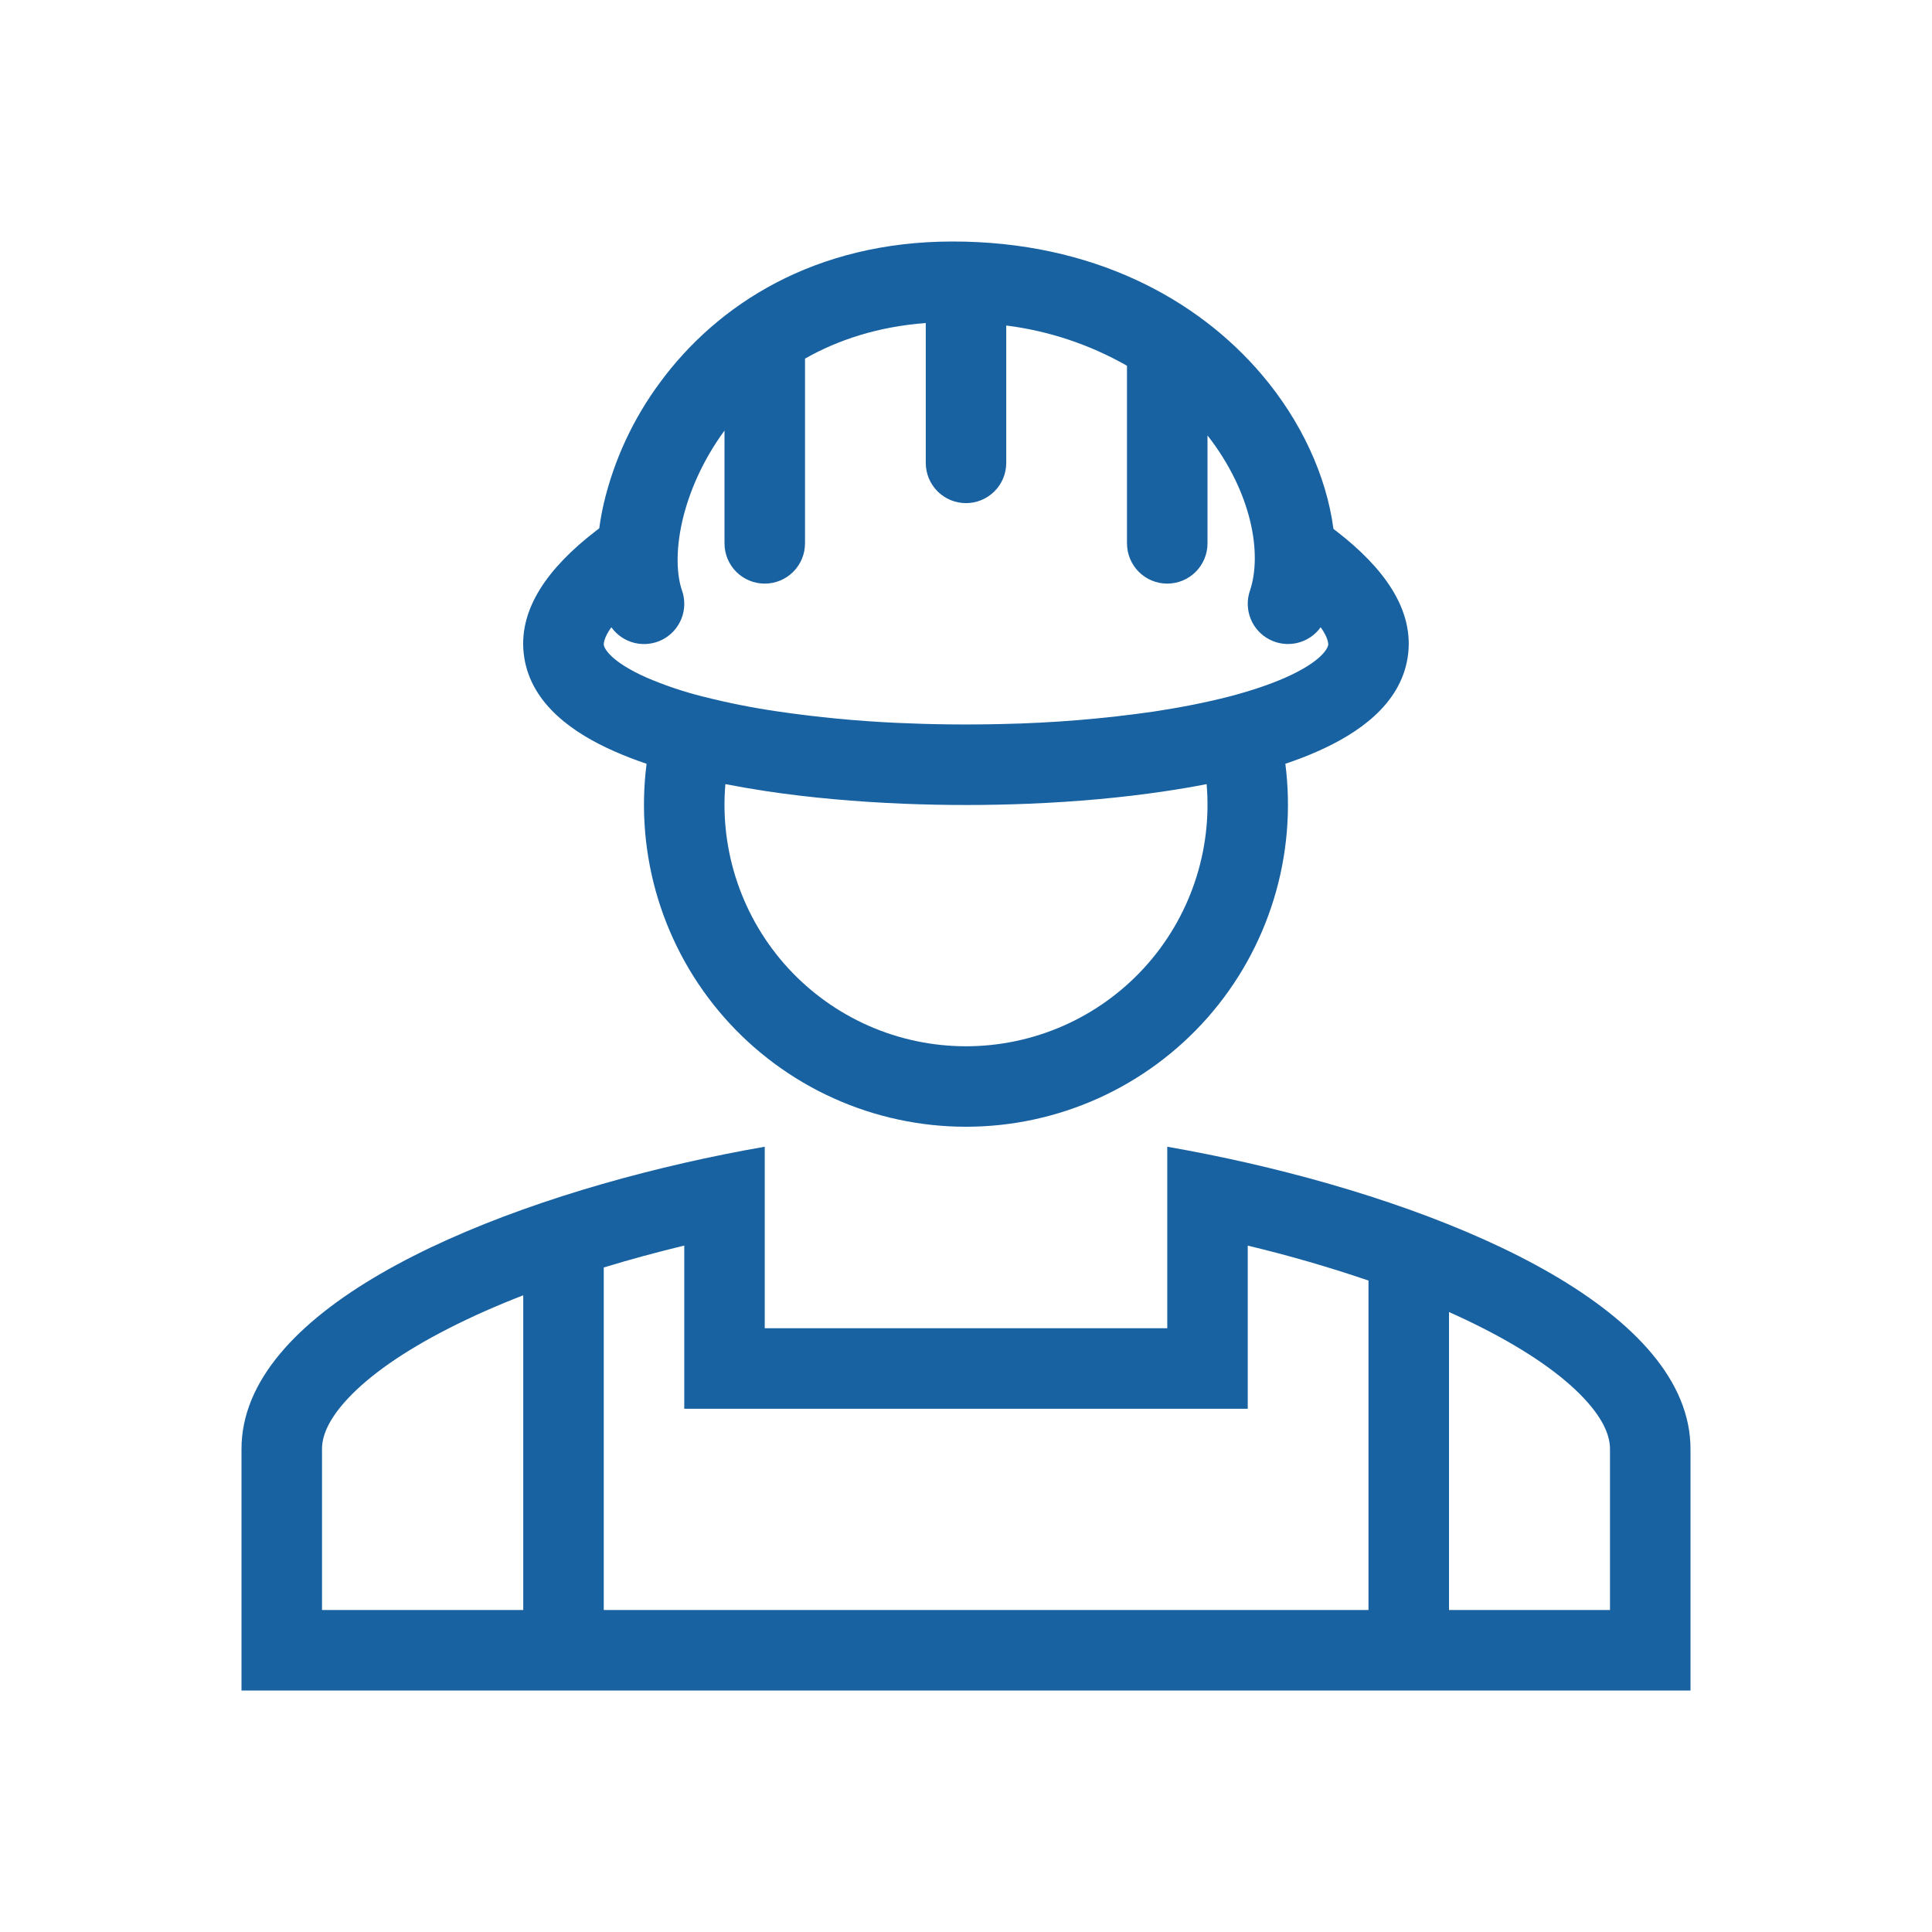
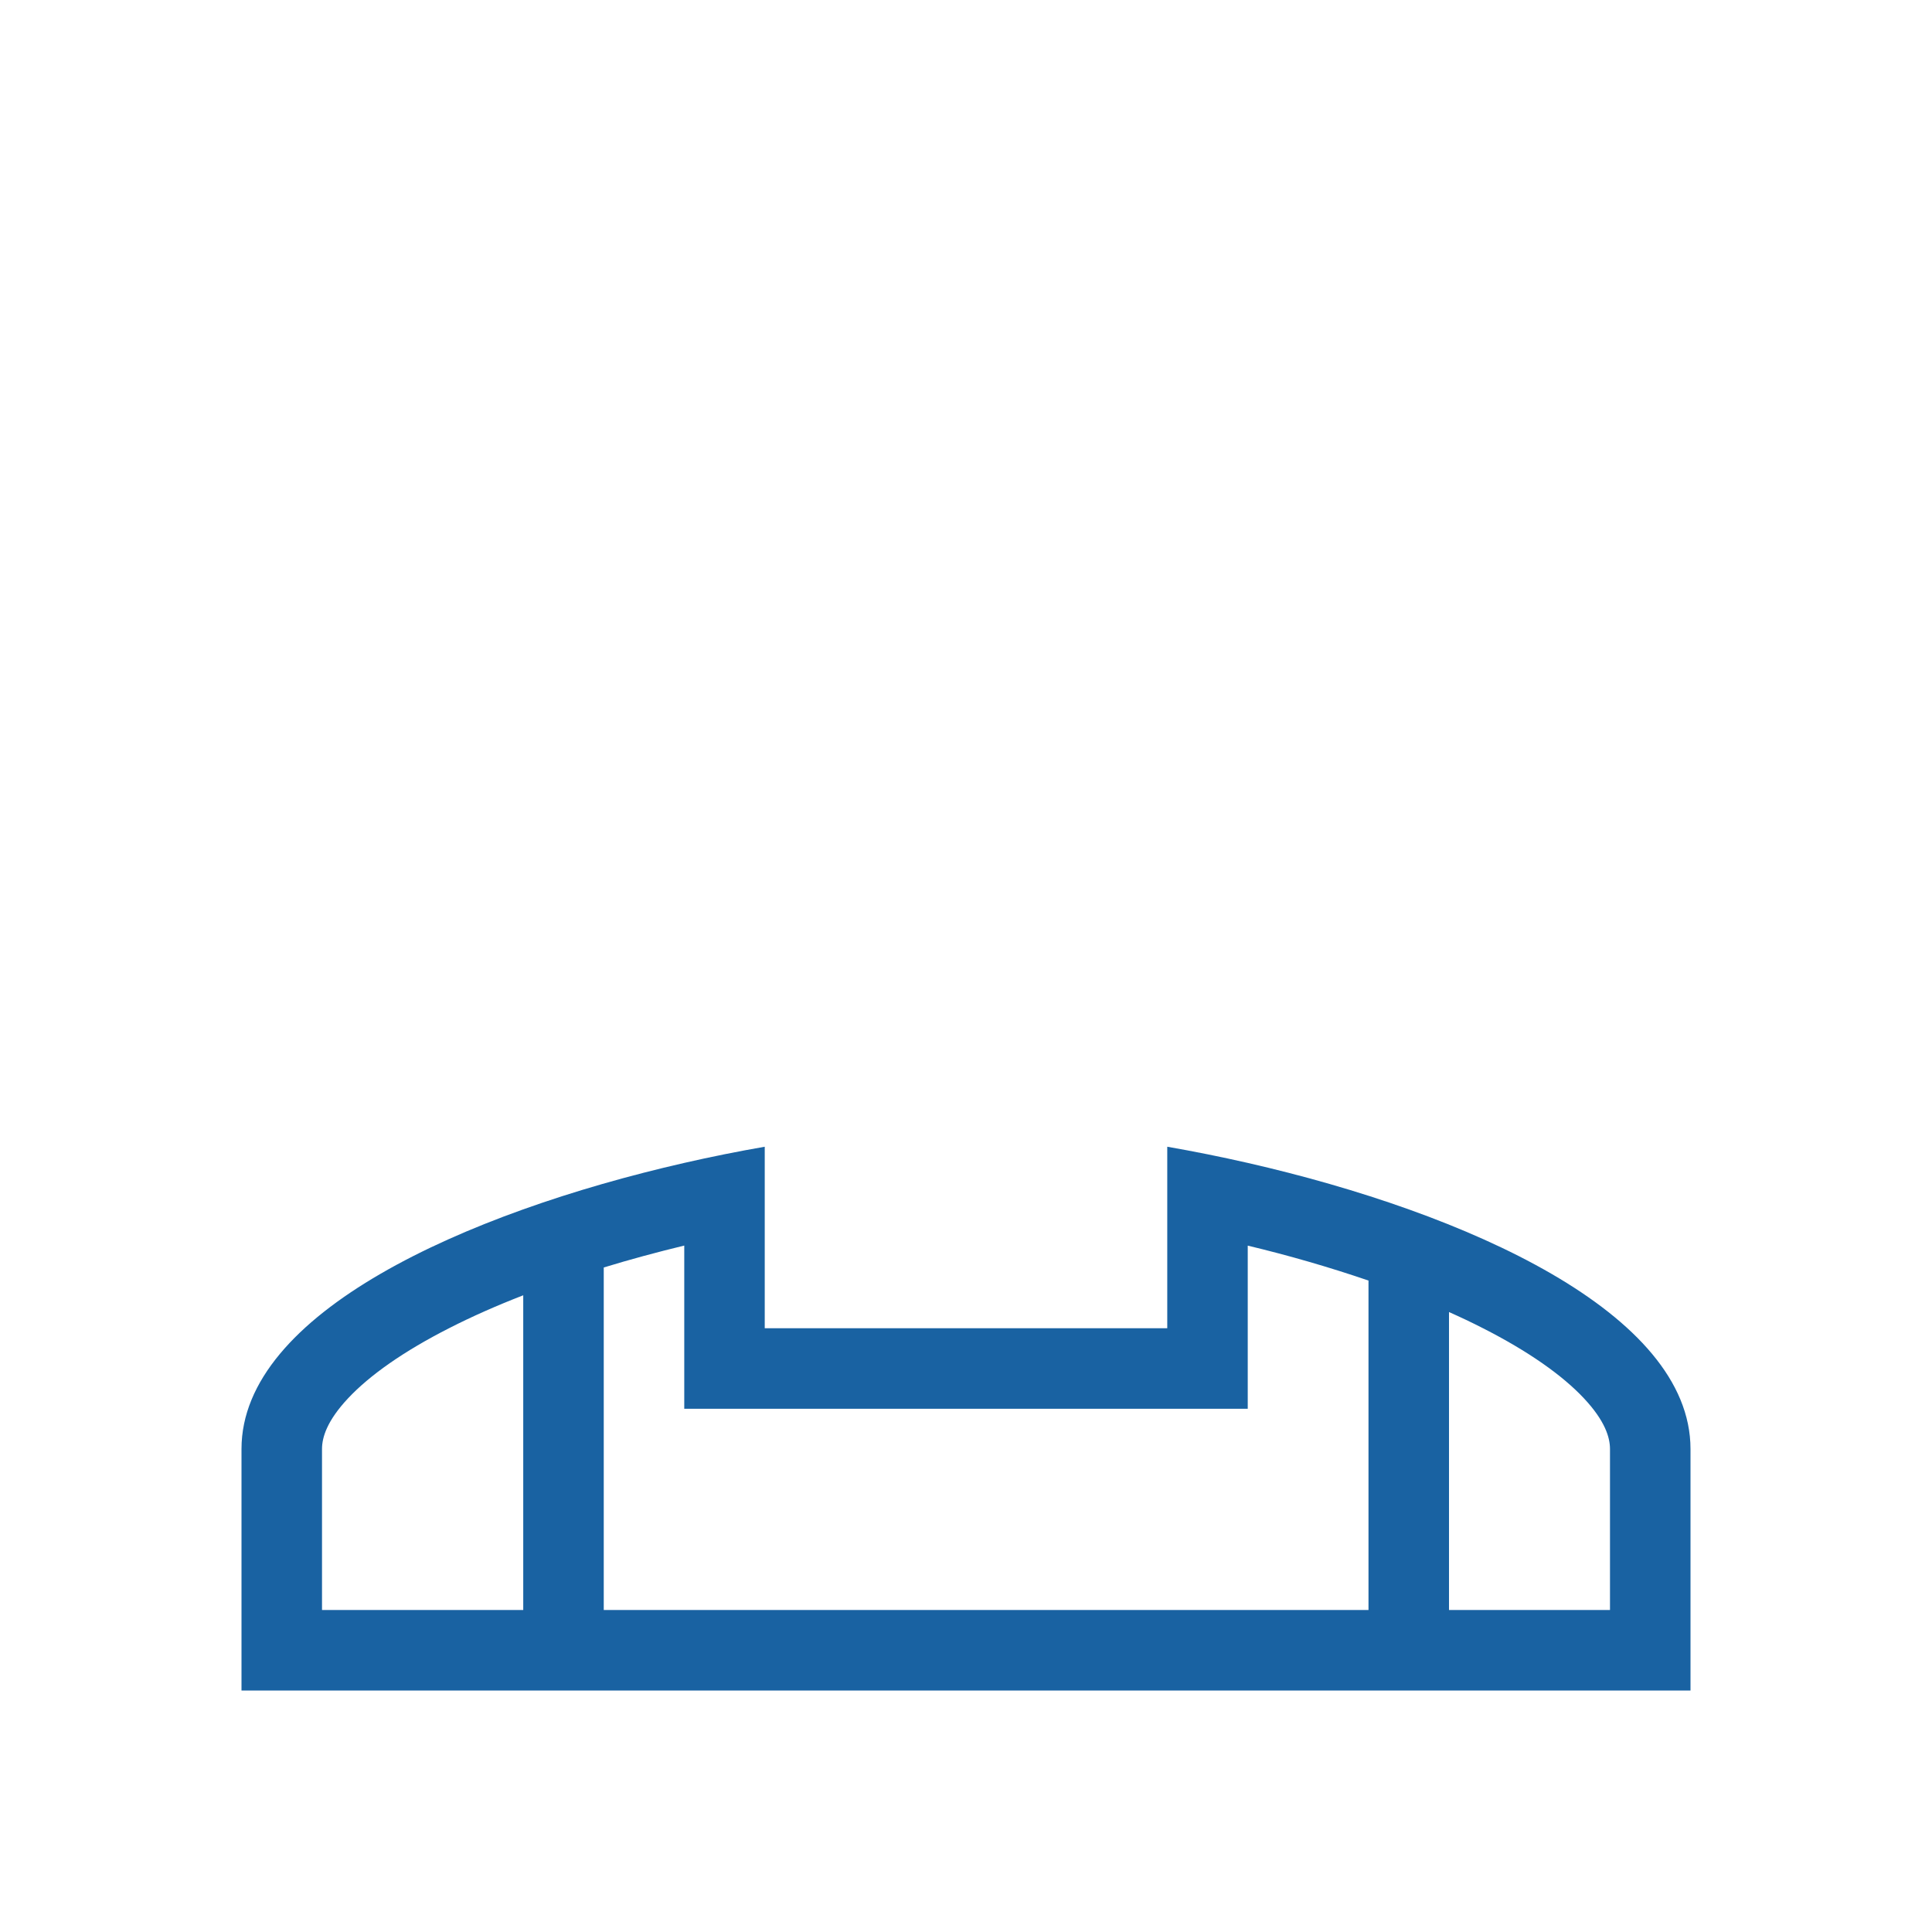
<svg xmlns="http://www.w3.org/2000/svg" width="64" height="64" viewBox="0 0 64 64" fill="none">
-   <path fill-rule="evenodd" clip-rule="evenodd" d="M44.292 17.613L44.172 17.52C43.941 15.768 43.103 13.943 41.793 12.404C39.667 9.904 36.2 8 31.56 8C26.987 8 23.764 10.085 21.863 12.671C20.976 13.867 20.342 15.231 20 16.68C19.938 16.951 19.888 17.225 19.851 17.501L19.707 17.612C18.208 18.773 17.108 20.181 17.369 21.796C17.62 23.356 19.031 24.305 20.343 24.885C20.676 25.033 21.036 25.172 21.419 25.301C21.226 26.804 21.356 28.331 21.799 29.78C22.243 31.229 22.99 32.567 23.991 33.705C24.992 34.842 26.224 35.754 27.605 36.378C28.985 37.002 30.483 37.325 31.999 37.325C33.514 37.325 35.012 37.002 36.393 36.378C37.774 35.754 39.005 34.842 40.007 33.705C41.008 32.567 41.755 31.229 42.198 29.78C42.642 28.331 42.771 26.804 42.579 25.301C42.961 25.172 43.321 25.035 43.655 24.885C44.967 24.305 46.376 23.356 46.628 21.796C46.889 20.181 45.789 18.773 44.291 17.612L44.292 17.613ZM22.593 19.563C22.42 19.064 22.375 18.263 22.6 17.272C22.821 16.305 23.28 15.245 24 14.264V18C24 18.354 24.14 18.693 24.39 18.943C24.641 19.193 24.98 19.333 25.333 19.333C25.687 19.333 26.026 19.193 26.276 18.943C26.526 18.693 26.667 18.354 26.667 18V11.88C27.764 11.256 29.091 10.82 30.667 10.7V15.333C30.667 15.687 30.807 16.026 31.057 16.276C31.307 16.526 31.646 16.667 32 16.667C32.354 16.667 32.693 16.526 32.943 16.276C33.193 16.026 33.333 15.687 33.333 15.333V10.783C34.741 10.96 36.1 11.413 37.333 12.116V18C37.333 18.354 37.474 18.693 37.724 18.943C37.974 19.193 38.313 19.333 38.667 19.333C39.02 19.333 39.359 19.193 39.609 18.943C39.859 18.693 40 18.354 40 18V14.424C41.473 16.312 41.819 18.349 41.404 19.572C41.301 19.875 41.311 20.204 41.43 20.5C41.55 20.797 41.772 21.04 42.057 21.186C42.341 21.332 42.668 21.372 42.979 21.297C43.289 21.222 43.563 21.038 43.749 20.779C44.012 21.145 44.003 21.34 43.997 21.371C43.98 21.477 43.776 21.917 42.577 22.448C42.057 22.677 41.439 22.884 40.744 23.067L40.712 23.075C39.959 23.269 39.12 23.435 38.223 23.571C36.558 23.811 34.881 23.949 33.2 23.984C32.044 24.013 30.888 24 29.733 23.947C28.405 23.887 27.081 23.761 25.765 23.568C24.931 23.447 24.105 23.282 23.288 23.075L23.256 23.067C22.63 22.909 22.017 22.702 21.423 22.448C20.224 21.917 20.02 21.477 20.003 21.371C19.997 21.34 19.988 21.145 20.251 20.779C20.438 21.039 20.712 21.224 21.024 21.299C21.336 21.373 21.664 21.333 21.949 21.186C22.233 21.038 22.455 20.792 22.574 20.494C22.692 20.196 22.699 19.866 22.593 19.563ZM24.029 25.975C24.472 26.061 24.931 26.14 25.4 26.211C26.824 26.424 28.357 26.56 29.917 26.624C31.308 26.681 32.7 26.681 34.091 26.624C35.643 26.56 37.171 26.424 38.588 26.211C39.051 26.143 39.512 26.065 39.971 25.975C40.066 27.079 39.93 28.191 39.572 29.24C39.215 30.289 38.643 31.252 37.894 32.069C37.145 32.885 36.234 33.537 35.219 33.983C34.204 34.429 33.108 34.659 32 34.659C30.892 34.659 29.796 34.429 28.781 33.983C27.766 33.537 26.855 32.885 26.106 32.069C25.357 31.252 24.785 30.289 24.428 29.24C24.07 28.191 23.934 27.079 24.029 25.975Z" fill="#1962A2" />
  <path fill-rule="evenodd" clip-rule="evenodd" d="M38.667 37.987C39.544 38.14 40.437 38.319 41.333 38.523C48.591 40.18 56 43.493 56 48V56H8V48C8 43.493 15.409 40.18 22.667 38.523C23.551 38.321 24.44 38.142 25.333 37.987V44H38.667V37.987ZM20 41.987C20.872 41.72 21.767 41.479 22.667 41.261V46.667H41.333V41.263C42.684 41.586 44.019 41.972 45.333 42.42V53.333H48V43.463C48.387 43.635 48.76 43.812 49.117 43.995C50.633 44.765 51.757 45.56 52.469 46.32C53.169 47.067 53.333 47.617 53.333 48V53.333H10.667V48C10.667 47.617 10.831 47.067 11.531 46.32C12.243 45.56 13.367 44.765 14.883 43.995C15.641 43.608 16.464 43.245 17.333 42.908V53.333H20V41.987Z" fill="#1962A2" />
</svg>